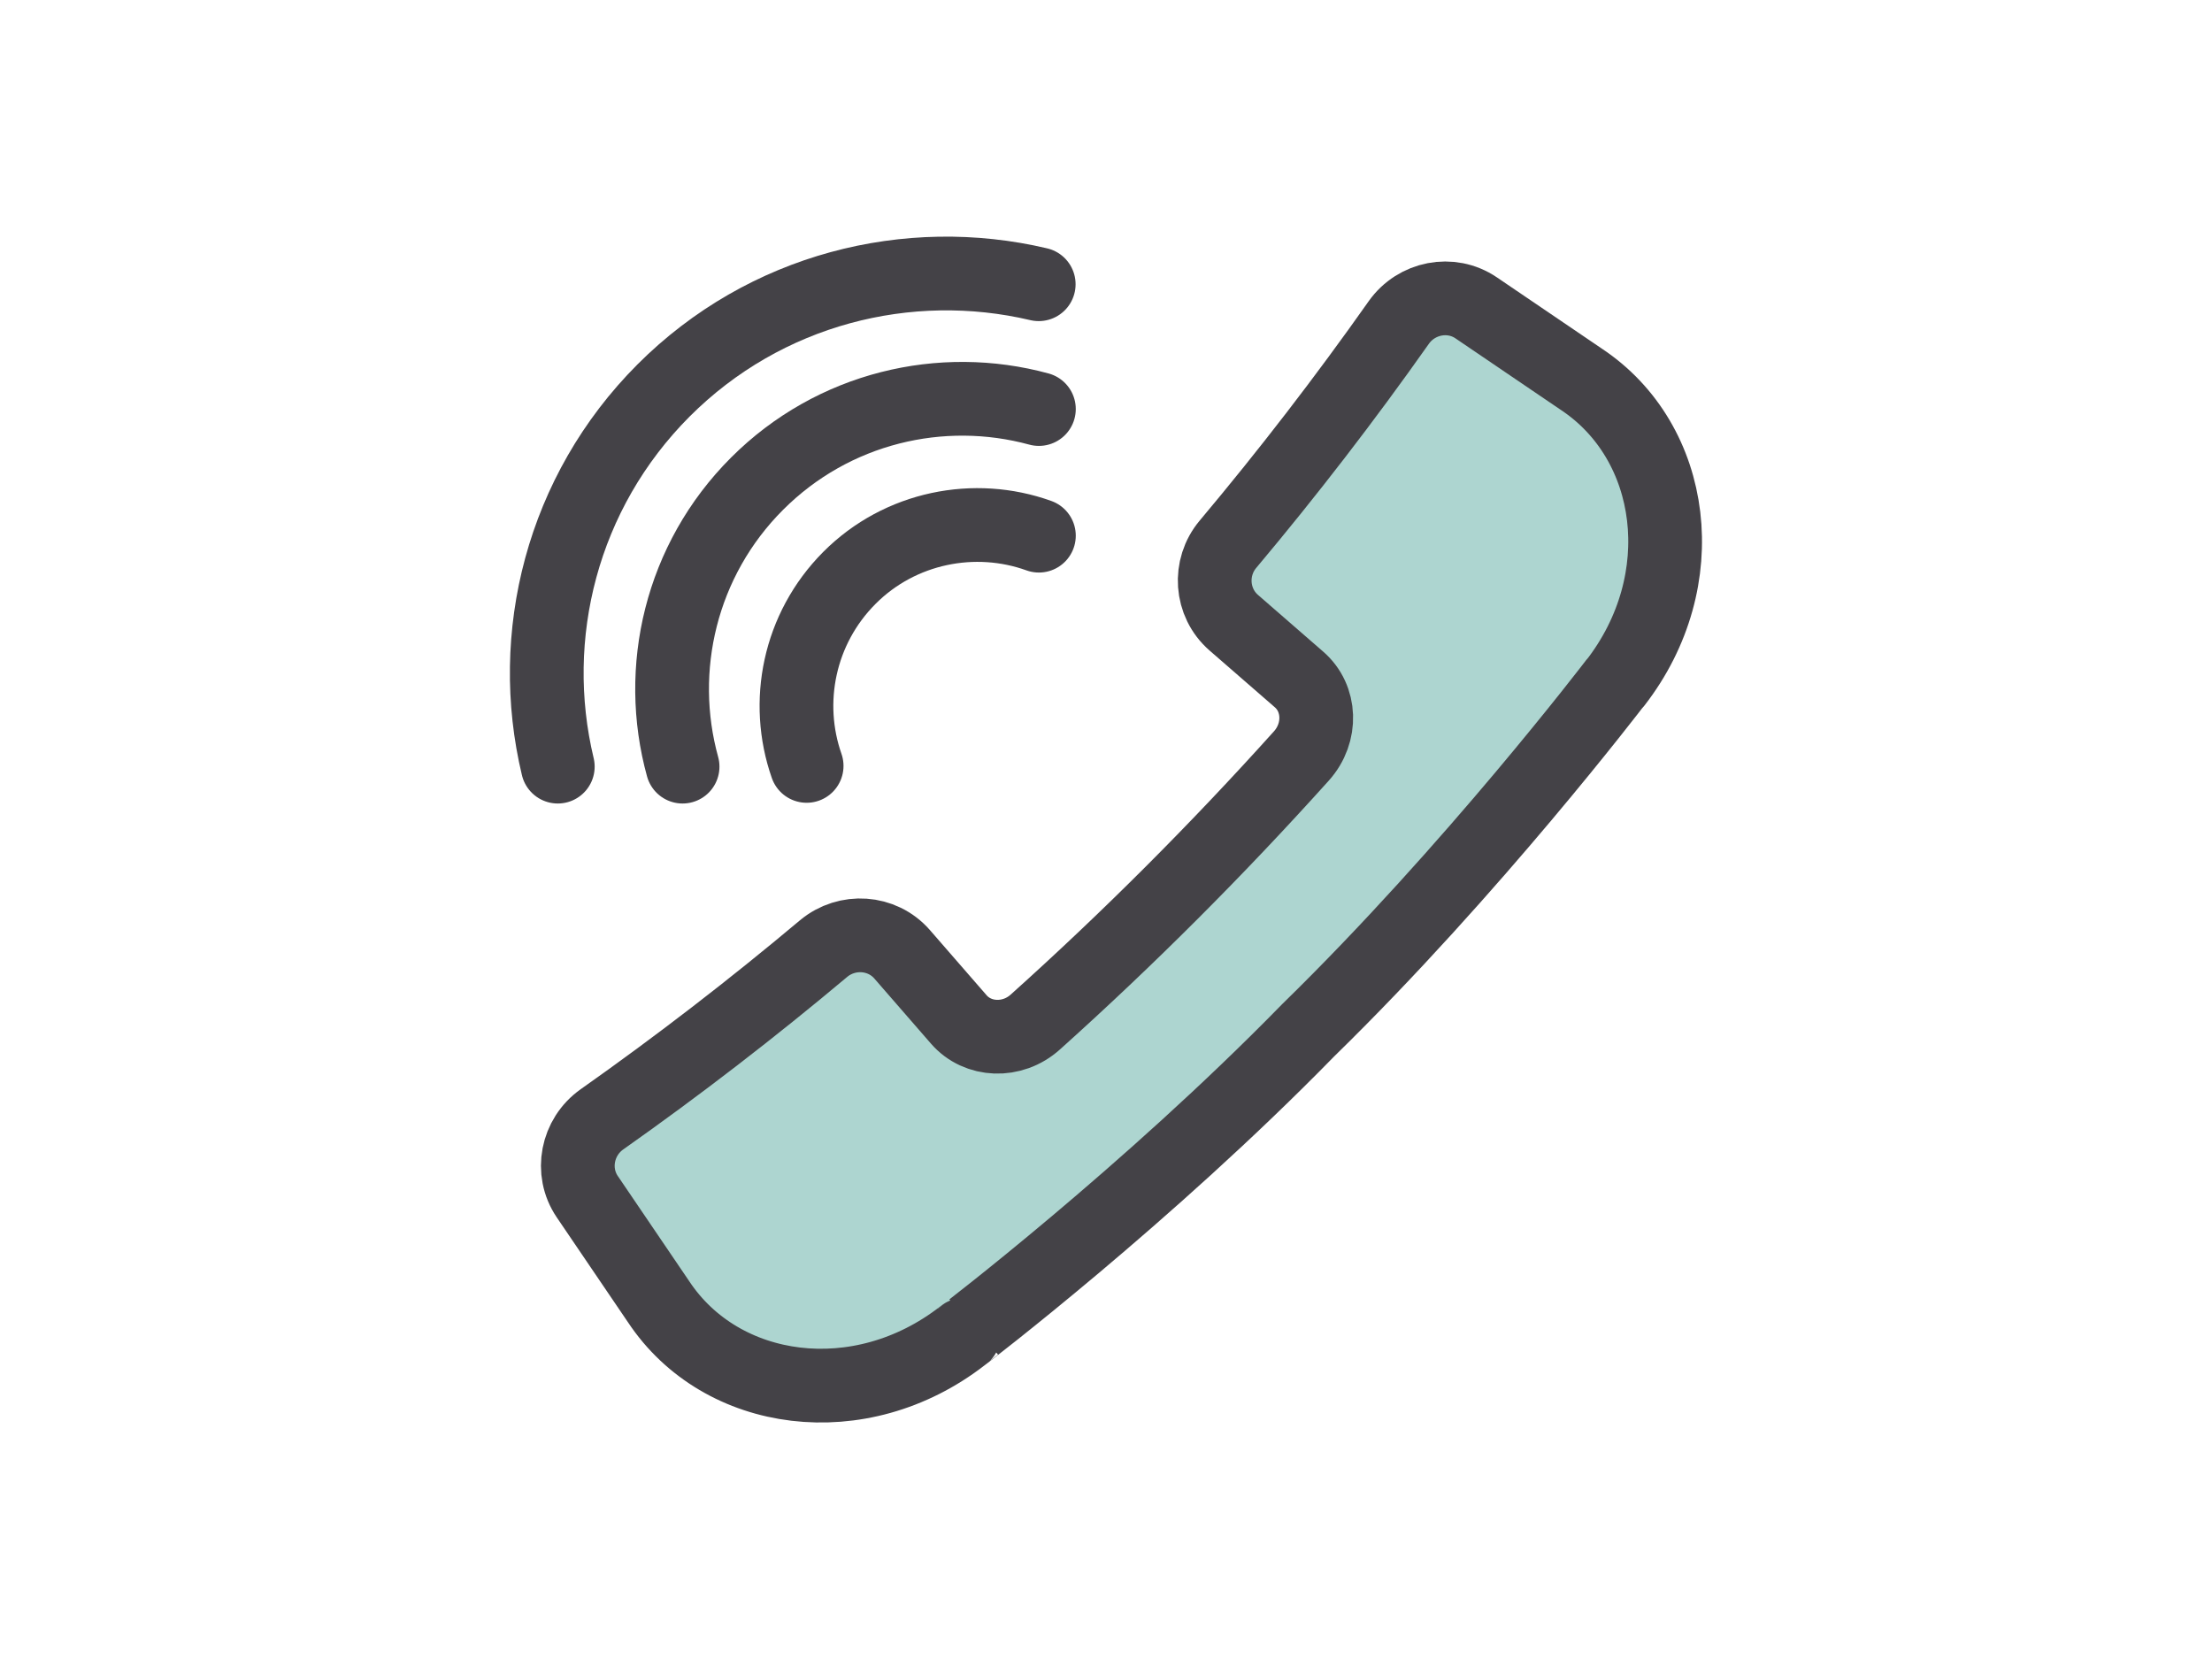
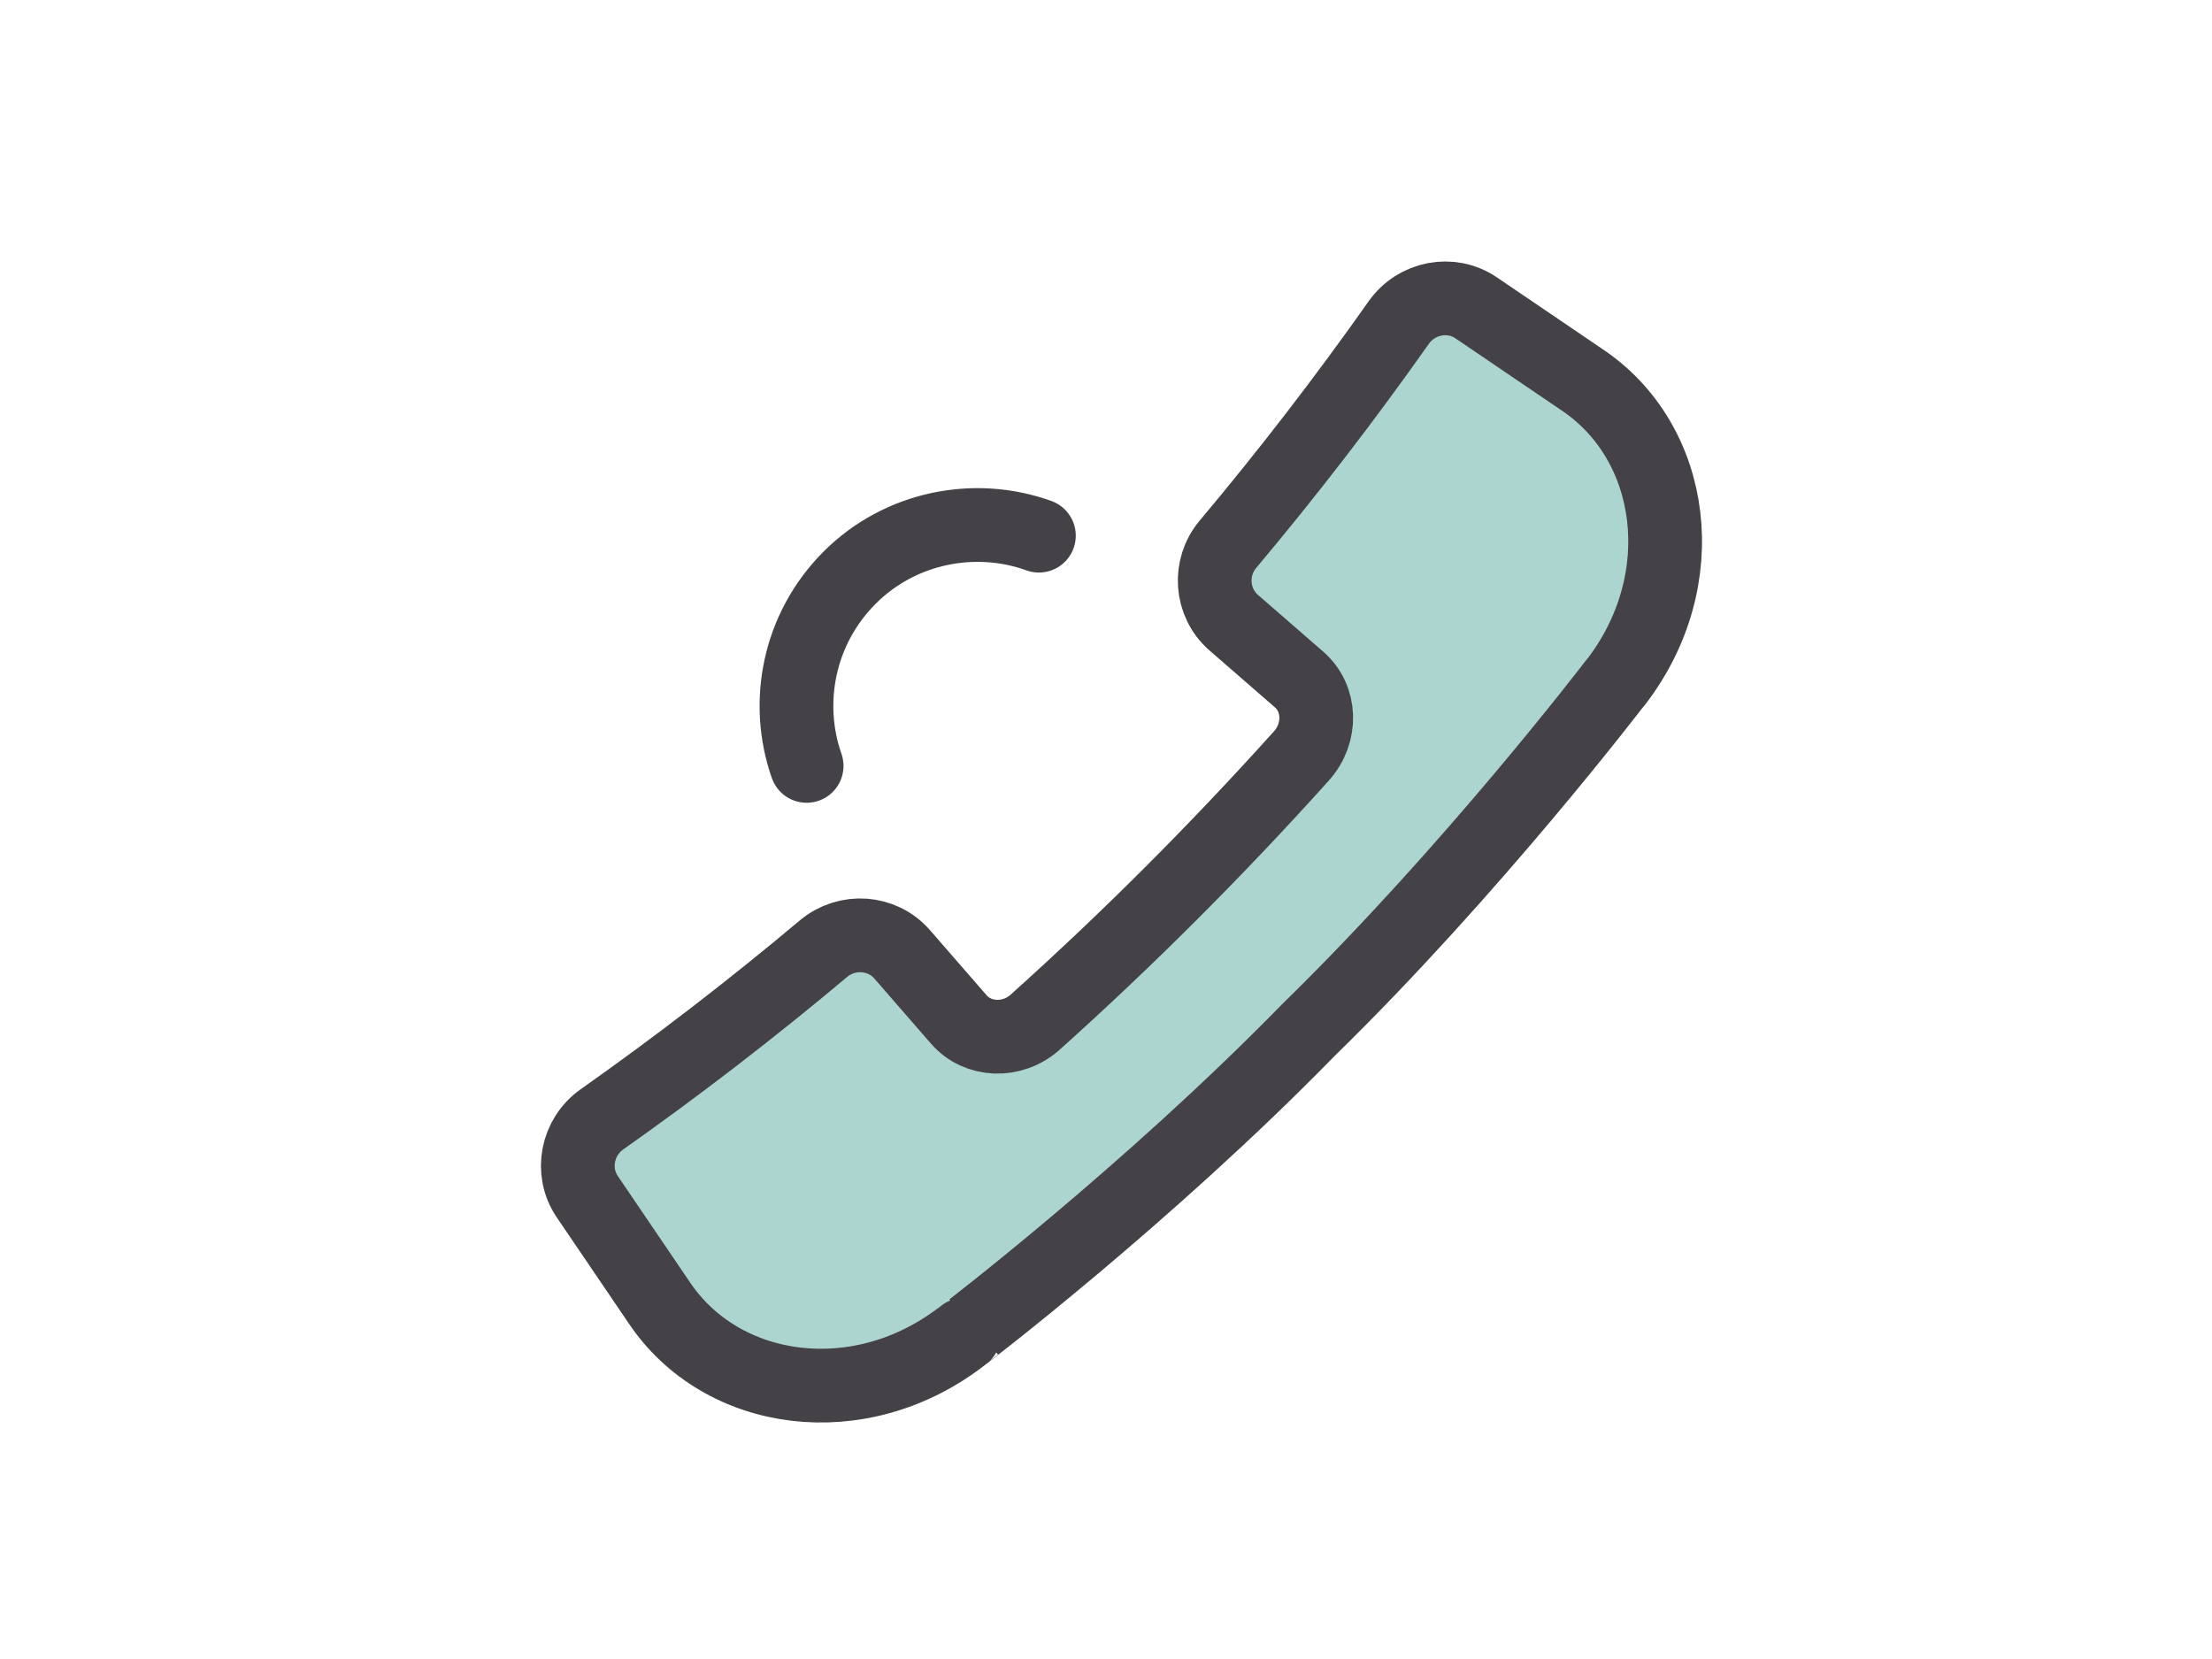
<svg xmlns="http://www.w3.org/2000/svg" id="_レイヤー_2" data-name="レイヤー 2" viewBox="0 0 120 90">
  <defs>
    <style>
      .cls-1 {
        fill: #fff;
      }

      .cls-2 {
        fill: #add5d0;
      }

      .cls-2, .cls-3 {
        stroke: #444247;
        stroke-linecap: round;
        stroke-linejoin: round;
        stroke-width: 4px;
      }

      .cls-3 {
        fill: none;
      }
    </style>
  </defs>
  <g id="_社内ワークフロー" data-name="社内ワークフロー">
    <g id="_導入までの流れ" data-name="導入までの流れ">
      <g>
        <rect class="cls-1" width="120" height="90" />
        <g>
          <path class="cls-2" d="M87.63,37.05c4.31-5.55,3.3-13.07-1.85-16.48-1.9-1.29-3.8-2.58-5.7-3.87-1.37-.93-3.24-.56-4.2,.8-2.92,4.14-6.01,8.15-9.26,12.02-1.07,1.27-.94,3.17,.31,4.26,1.18,1.02,2.35,2.05,3.53,3.07,1.2,1.03,1.27,2.9,.14,4.16-4.55,5.06-9.36,9.88-14.43,14.43-1.25,1.13-3.13,1.05-4.16-.14-1.02-1.18-2.05-2.35-3.07-3.53-1.09-1.25-2.99-1.37-4.26-.31-3.87,3.25-7.88,6.34-12.02,9.26-1.36,.96-1.73,2.83-.8,4.2,1.29,1.9,2.58,3.8,3.87,5.7,3.41,5.14,10.93,6.16,16.48,1.85,0,0,.03-.02,.04-.03,.01-.01,.03-.02,.04-.03-.02,.02,9.97-7.6,18.68-16.52,8.92-8.71,16.61-18.79,16.64-18.83,0,0,0,0,0,0Z" />
-           <path class="cls-3" d="M30.26,41.59c-1.7-7.09,.22-14.88,5.74-20.41,5.51-5.51,13.27-7.43,20.35-5.76" />
-           <path class="cls-3" d="M37.03,41.59c-1.46-5.29-.11-11.2,4.04-15.35,4.13-4.13,10.01-5.49,15.29-4.05" />
          <path class="cls-3" d="M43.76,41.55c-1.21-3.45-.43-7.44,2.32-10.2s6.81-3.54,10.28-2.29" />
        </g>
      </g>
    </g>
  </g>
</svg>